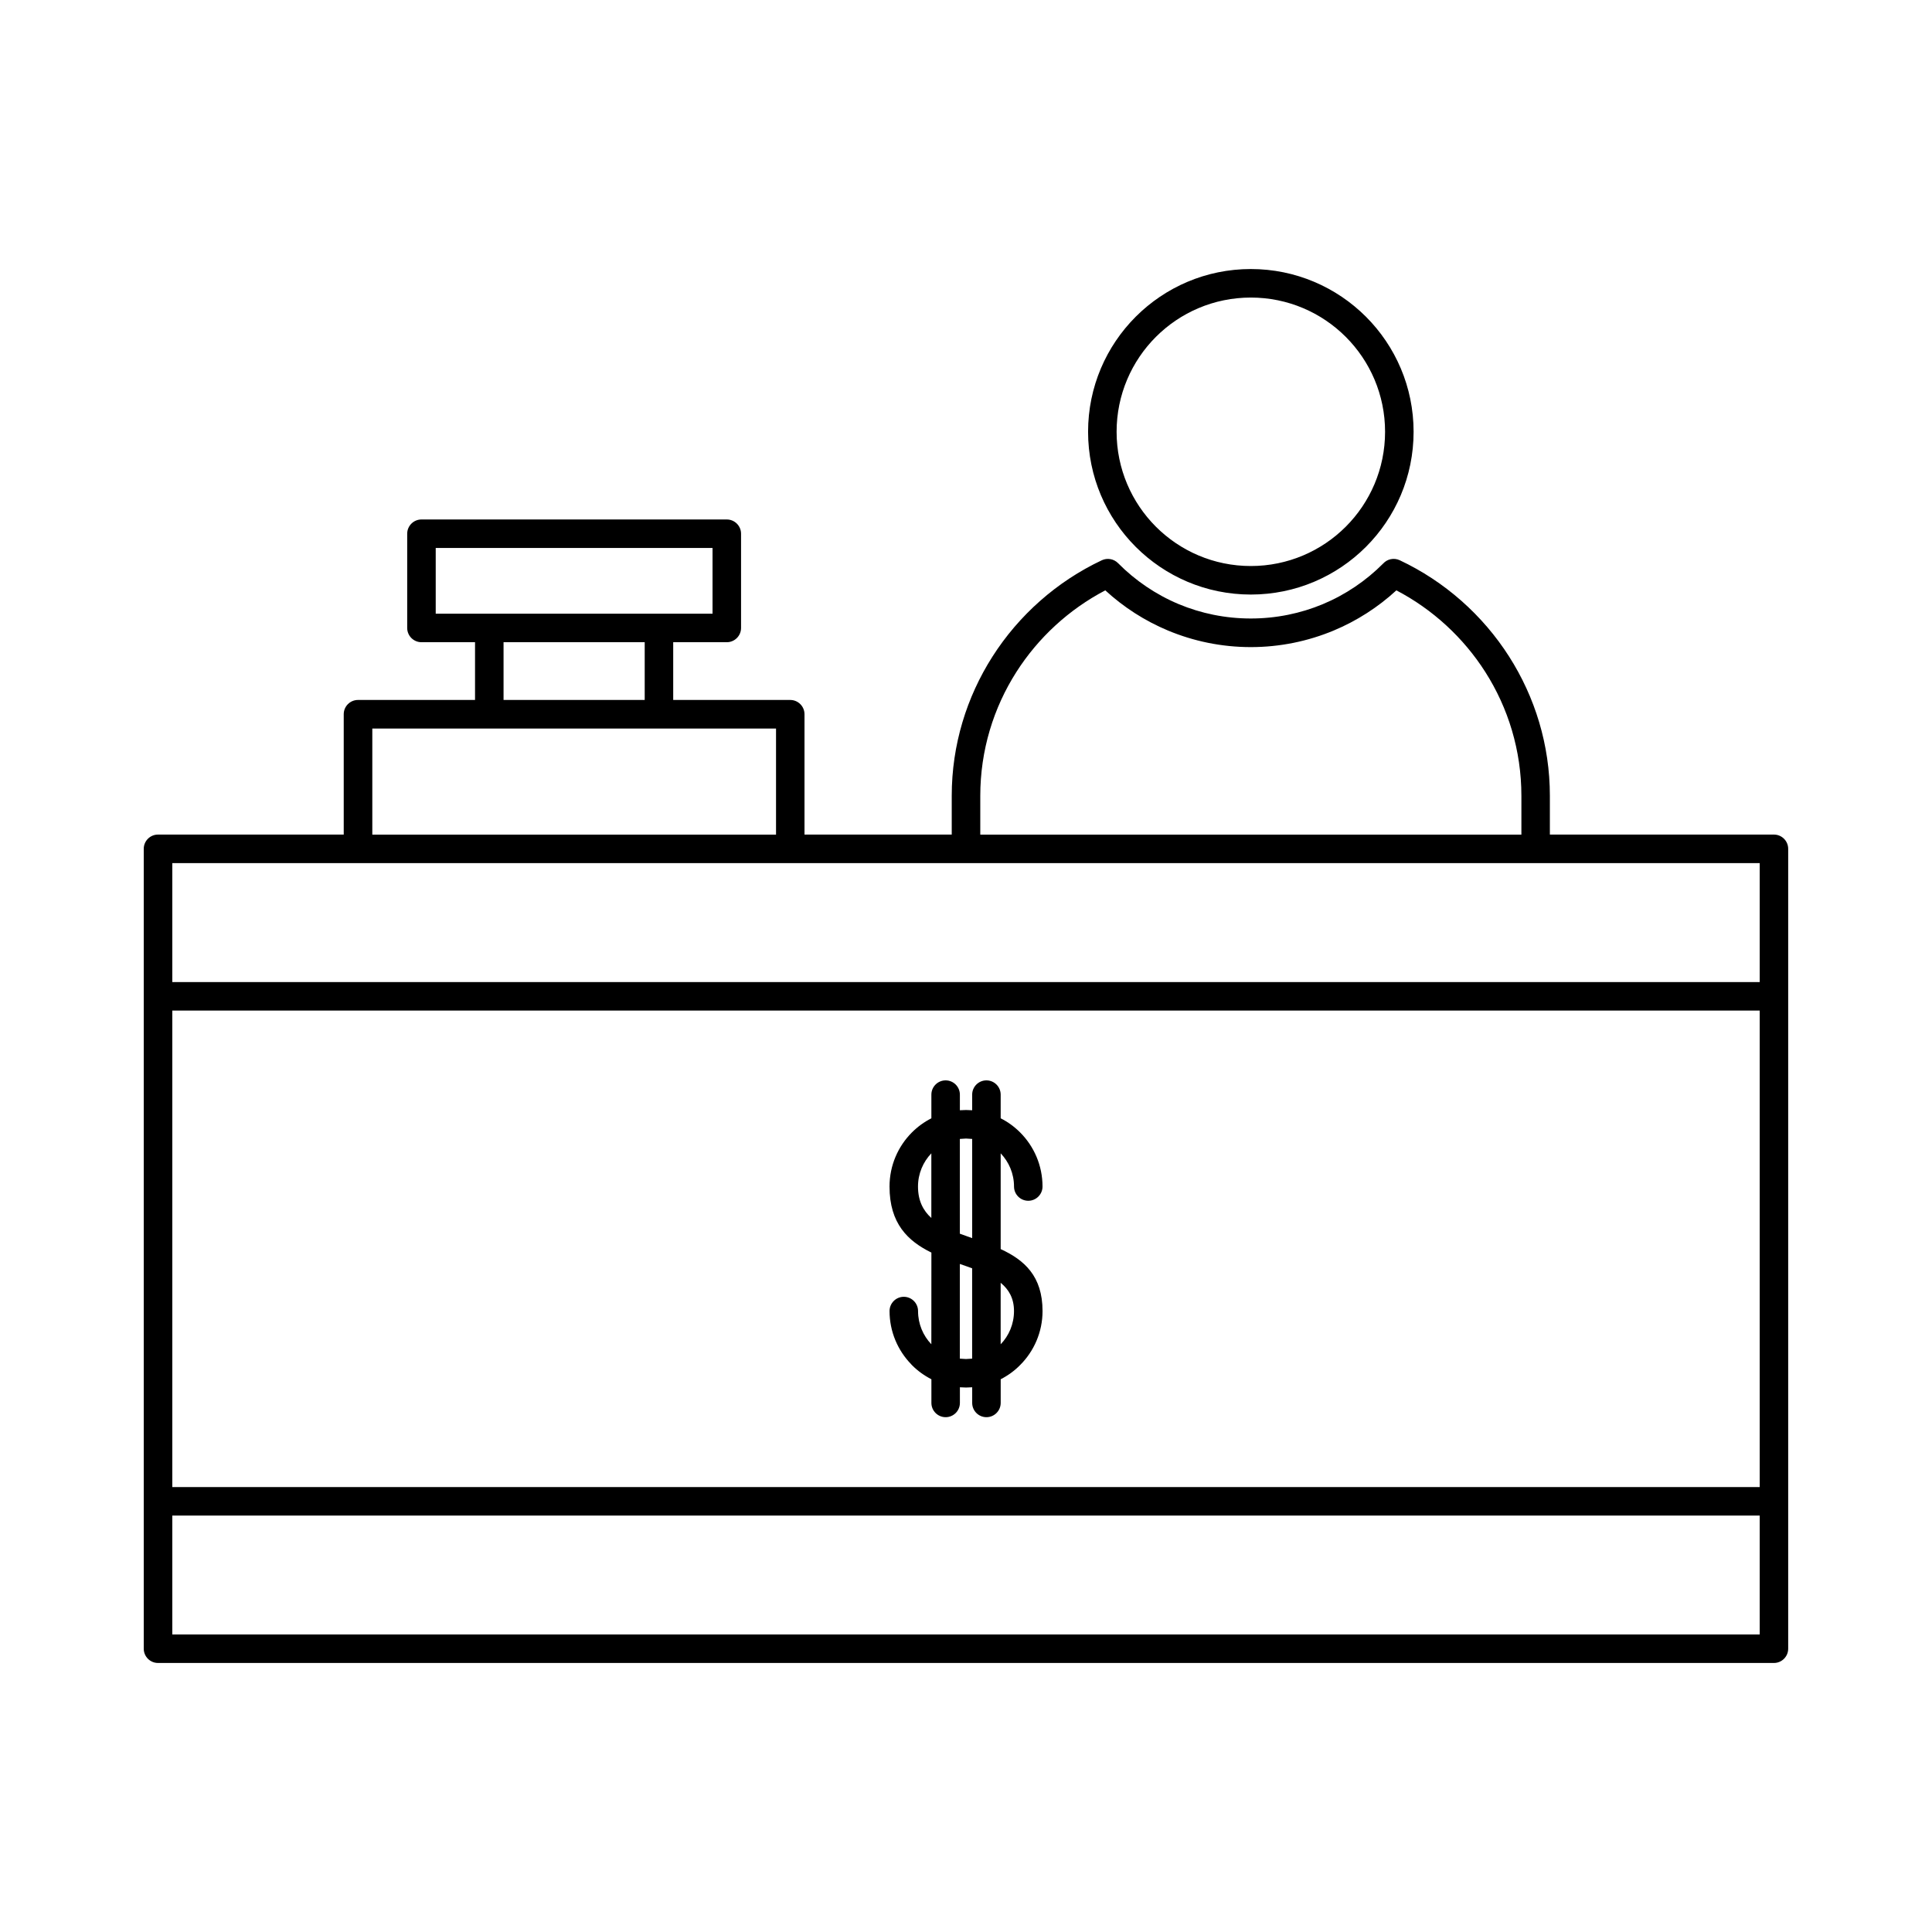
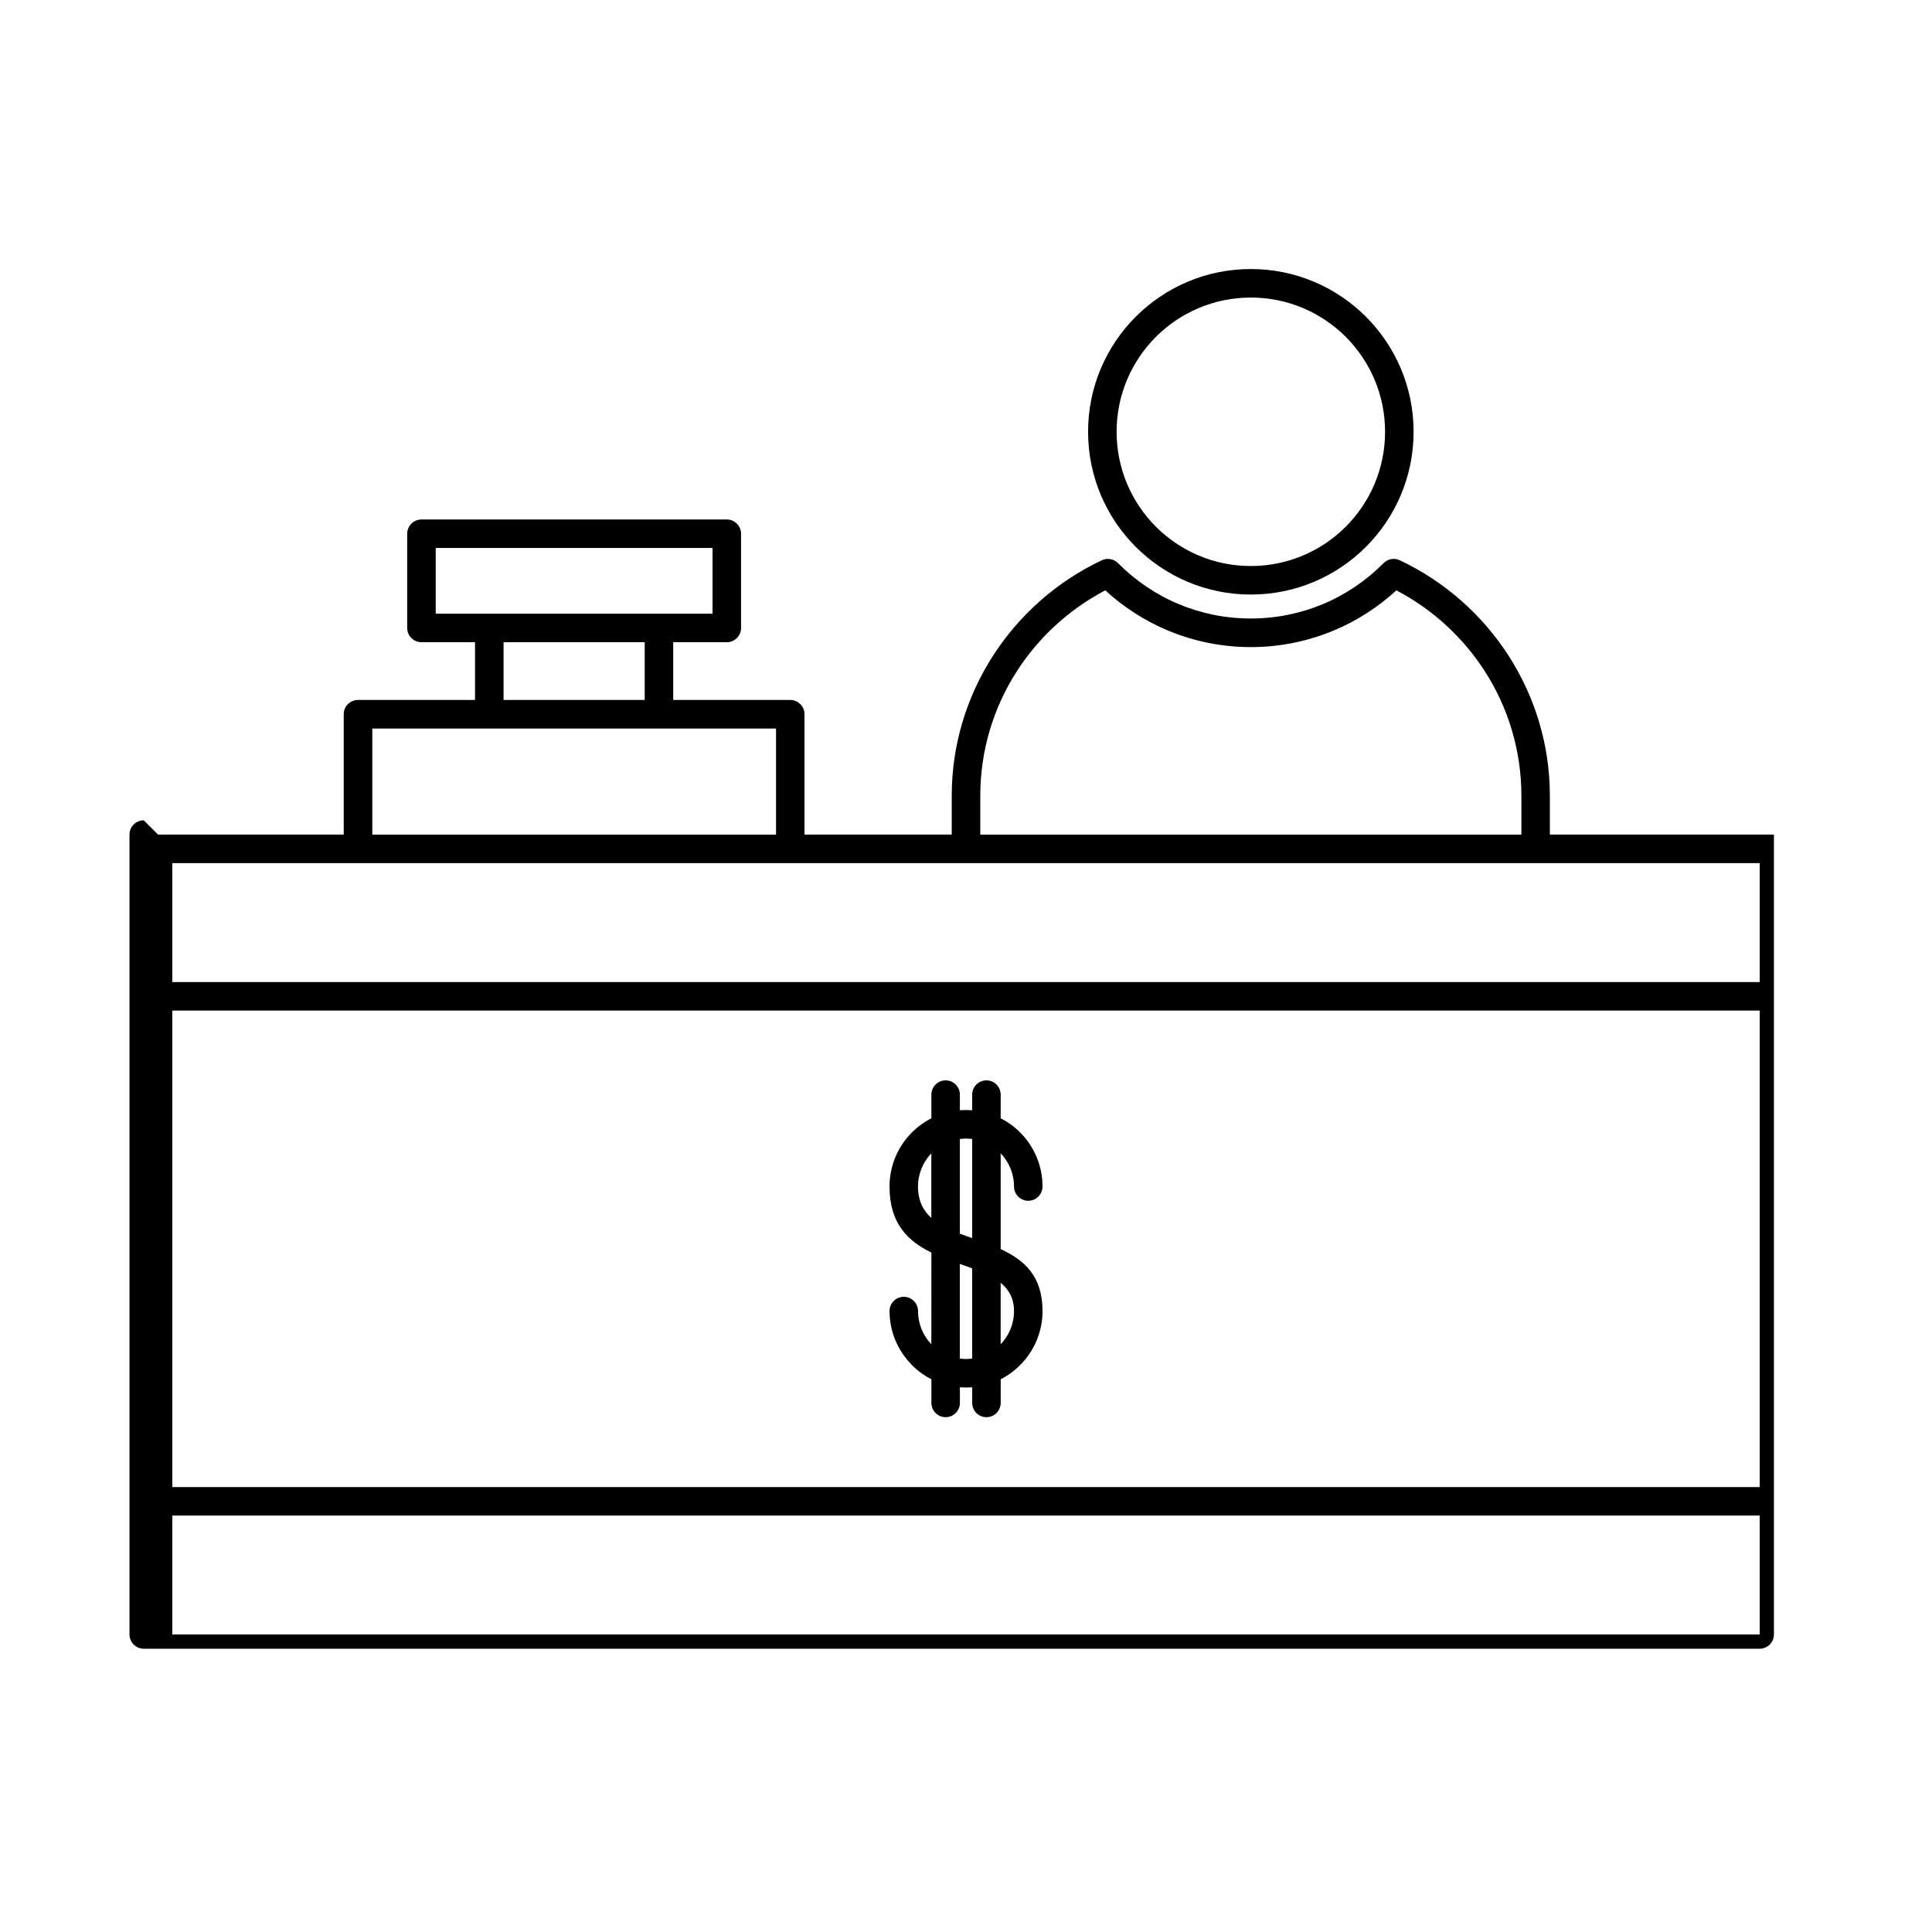
<svg xmlns="http://www.w3.org/2000/svg" fill="#000000" width="800px" height="800px" version="1.1" viewBox="144 144 512 512">
-   <path d="m185.88 365.17h49.211v-31.895c0-2.082 1.695-3.777 3.777-3.777h31.02v-15.305h-14.199c-2.082 0-3.777-1.695-3.777-3.777v-24.973c0-2.082 1.695-3.777 3.777-3.777h80.922c2.082 0 3.777 1.695 3.777 3.777v24.973c0 2.082-1.695 3.777-3.777 3.777h-14.203v15.305h31.016c2.082 0 3.777 1.695 3.777 3.777v31.895h39.02v-10.277c0-13.508 3.965-26.172 10.777-36.863 7.027-11.027 17.113-19.957 29.008-25.559 1.398-0.656 3.125-0.398 4.277 0.754 4.562 4.617 10.051 8.355 16.137 10.895 5.848 2.434 12.289 3.789 19.055 3.789s13.211-1.355 19.059-3.789c6.039-2.516 11.484-6.219 16.023-10.781 1.082-1.191 2.863-1.59 4.391-0.867 11.895 5.598 21.98 14.531 29.008 25.559 6.812 10.691 10.777 23.355 10.777 36.863v10.277h59.379c2.082 0 3.777 1.695 3.777 3.777v211.98c0 2.082-1.695 3.777-3.777 3.777h-428.24c-2.082 0-3.777-1.695-3.777-3.777v-211.98c0-2.082 1.695-3.777 3.777-3.777zm91.566-35.672h37.406v-15.305h-37.406zm55.387-40.277h-73.363v17.418h73.359v-17.418zm87.445 169.22c0 2.082-1.695 3.777-3.777 3.777s-3.777-1.695-3.777-3.777c0-3.41-1.352-6.516-3.535-8.793v25.375c6.242 2.879 11.094 7.133 11.094 16.422 0 5.574-2.273 10.652-5.949 14.316-1.488 1.512-3.227 2.777-5.141 3.754v6.277c0 2.082-1.695 3.777-3.777 3.777-2.082 0-3.777-1.695-3.777-3.777v-4.148l-1.629 0.066-1.629-0.066v4.148c0 2.082-1.695 3.777-3.777 3.777-2.082 0-3.777-1.695-3.777-3.777v-6.277c-1.918-0.977-3.652-2.242-5.152-3.742l-0.23-0.258c-3.527-3.648-5.707-8.617-5.707-14.074 0-2.082 1.695-3.777 3.777-3.777s3.777 1.695 3.777 3.777c0 3.422 1.34 6.527 3.523 8.801l0.012-24.297c-6.234-3.051-11.094-7.676-11.094-17.508 0-5.594 2.273-10.668 5.938-14.336 1.5-1.5 3.238-2.766 5.152-3.742v-6.273c0-2.082 1.695-3.777 3.777-3.777 2.082 0 3.777 1.695 3.777 3.777v4.141l1.629-0.066 1.629 0.066v-4.141c0-2.082 1.695-3.777 3.777-3.777 2.082 0 3.777 1.695 3.777 3.777v6.273c1.918 0.977 3.652 2.242 5.152 3.742 3.664 3.664 5.938 8.742 5.938 14.336zm-18.648-12.613-1.629-0.102-1.629 0.102v25.117l3.262 1.172v-26.289zm-10.816 3.82c-2.184 2.277-3.535 5.387-3.535 8.793 0 3.773 1.379 6.387 3.535 8.336v-17.133zm8.406 29.609-0.852-0.297v25.094l1.629 0.102 1.629-0.102v-23.945l-2.41-0.852zm13.5 12.188c0-3.398-1.387-5.731-3.535-7.492v16.297c2.191-2.266 3.535-5.379 3.535-8.809zm-223.06-87.188h420.68v-31.527h-420.68v31.527zm420.68 7.559h-420.68v126.27h420.68zm0 133.82h-420.68v31.52h420.68zm-134.86-330.34c11.906 0 22.703 4.832 30.504 12.633 7.801 7.801 12.633 18.59 12.633 30.496s-4.832 22.703-12.633 30.504c-7.801 7.801-18.594 12.633-30.504 12.633-11.906 0-22.695-4.832-30.496-12.633-7.801-7.801-12.633-18.594-12.633-30.504 0-11.906 4.832-22.695 12.633-30.496 7.801-7.801 18.59-12.633 30.496-12.633zm25.16 17.977c-6.434-6.434-15.34-10.418-25.16-10.418-9.82 0-18.719 3.988-25.152 10.418-6.434 6.434-10.418 15.336-10.418 25.152 0 9.82 3.988 18.727 10.418 25.16 6.434 6.434 15.336 10.418 25.152 10.418 9.824 0 18.727-3.988 25.16-10.418 6.434-6.434 10.418-15.34 10.418-25.16 0-9.82-3.988-18.719-10.418-25.152zm-96.855 131.91h143.4v-10.277c0-12.062-3.516-23.332-9.562-32.816-5.801-9.105-13.949-16.609-23.57-21.641-4.844 4.457-10.469 8.082-16.621 10.652-6.766 2.816-14.191 4.387-21.953 4.387-7.758 0-15.176-1.566-21.945-4.387-6.152-2.57-11.777-6.195-16.621-10.652-9.621 5.035-17.77 12.539-23.57 21.641-6.047 9.484-9.562 20.754-9.562 32.816v10.277zm-161.13 0h107v-28.117h-106.99v28.117z" />
+   <path d="m185.88 365.17h49.211v-31.895c0-2.082 1.695-3.777 3.777-3.777h31.02v-15.305h-14.199c-2.082 0-3.777-1.695-3.777-3.777v-24.973c0-2.082 1.695-3.777 3.777-3.777h80.922c2.082 0 3.777 1.695 3.777 3.777v24.973c0 2.082-1.695 3.777-3.777 3.777h-14.203v15.305h31.016c2.082 0 3.777 1.695 3.777 3.777v31.895h39.02v-10.277c0-13.508 3.965-26.172 10.777-36.863 7.027-11.027 17.113-19.957 29.008-25.559 1.398-0.656 3.125-0.398 4.277 0.754 4.562 4.617 10.051 8.355 16.137 10.895 5.848 2.434 12.289 3.789 19.055 3.789s13.211-1.355 19.059-3.789c6.039-2.516 11.484-6.219 16.023-10.781 1.082-1.191 2.863-1.59 4.391-0.867 11.895 5.598 21.98 14.531 29.008 25.559 6.812 10.691 10.777 23.355 10.777 36.863v10.277h59.379v211.98c0 2.082-1.695 3.777-3.777 3.777h-428.24c-2.082 0-3.777-1.695-3.777-3.777v-211.98c0-2.082 1.695-3.777 3.777-3.777zm91.566-35.672h37.406v-15.305h-37.406zm55.387-40.277h-73.363v17.418h73.359v-17.418zm87.445 169.22c0 2.082-1.695 3.777-3.777 3.777s-3.777-1.695-3.777-3.777c0-3.41-1.352-6.516-3.535-8.793v25.375c6.242 2.879 11.094 7.133 11.094 16.422 0 5.574-2.273 10.652-5.949 14.316-1.488 1.512-3.227 2.777-5.141 3.754v6.277c0 2.082-1.695 3.777-3.777 3.777-2.082 0-3.777-1.695-3.777-3.777v-4.148l-1.629 0.066-1.629-0.066v4.148c0 2.082-1.695 3.777-3.777 3.777-2.082 0-3.777-1.695-3.777-3.777v-6.277c-1.918-0.977-3.652-2.242-5.152-3.742l-0.23-0.258c-3.527-3.648-5.707-8.617-5.707-14.074 0-2.082 1.695-3.777 3.777-3.777s3.777 1.695 3.777 3.777c0 3.422 1.34 6.527 3.523 8.801l0.012-24.297c-6.234-3.051-11.094-7.676-11.094-17.508 0-5.594 2.273-10.668 5.938-14.336 1.5-1.5 3.238-2.766 5.152-3.742v-6.273c0-2.082 1.695-3.777 3.777-3.777 2.082 0 3.777 1.695 3.777 3.777v4.141l1.629-0.066 1.629 0.066v-4.141c0-2.082 1.695-3.777 3.777-3.777 2.082 0 3.777 1.695 3.777 3.777v6.273c1.918 0.977 3.652 2.242 5.152 3.742 3.664 3.664 5.938 8.742 5.938 14.336zm-18.648-12.613-1.629-0.102-1.629 0.102v25.117l3.262 1.172v-26.289zm-10.816 3.82c-2.184 2.277-3.535 5.387-3.535 8.793 0 3.773 1.379 6.387 3.535 8.336v-17.133zm8.406 29.609-0.852-0.297v25.094l1.629 0.102 1.629-0.102v-23.945l-2.41-0.852zm13.5 12.188c0-3.398-1.387-5.731-3.535-7.492v16.297c2.191-2.266 3.535-5.379 3.535-8.809zm-223.06-87.188h420.68v-31.527h-420.68v31.527zm420.68 7.559h-420.68v126.27h420.68zm0 133.82h-420.68v31.52h420.68zm-134.86-330.34c11.906 0 22.703 4.832 30.504 12.633 7.801 7.801 12.633 18.59 12.633 30.496s-4.832 22.703-12.633 30.504c-7.801 7.801-18.594 12.633-30.504 12.633-11.906 0-22.695-4.832-30.496-12.633-7.801-7.801-12.633-18.594-12.633-30.504 0-11.906 4.832-22.695 12.633-30.496 7.801-7.801 18.59-12.633 30.496-12.633zm25.16 17.977c-6.434-6.434-15.34-10.418-25.16-10.418-9.82 0-18.719 3.988-25.152 10.418-6.434 6.434-10.418 15.336-10.418 25.152 0 9.82 3.988 18.727 10.418 25.16 6.434 6.434 15.336 10.418 25.152 10.418 9.824 0 18.727-3.988 25.16-10.418 6.434-6.434 10.418-15.34 10.418-25.16 0-9.82-3.988-18.719-10.418-25.152zm-96.855 131.91h143.4v-10.277c0-12.062-3.516-23.332-9.562-32.816-5.801-9.105-13.949-16.609-23.57-21.641-4.844 4.457-10.469 8.082-16.621 10.652-6.766 2.816-14.191 4.387-21.953 4.387-7.758 0-15.176-1.566-21.945-4.387-6.152-2.57-11.777-6.195-16.621-10.652-9.621 5.035-17.77 12.539-23.57 21.641-6.047 9.484-9.562 20.754-9.562 32.816v10.277zm-161.13 0h107v-28.117h-106.99v28.117z" />
</svg>